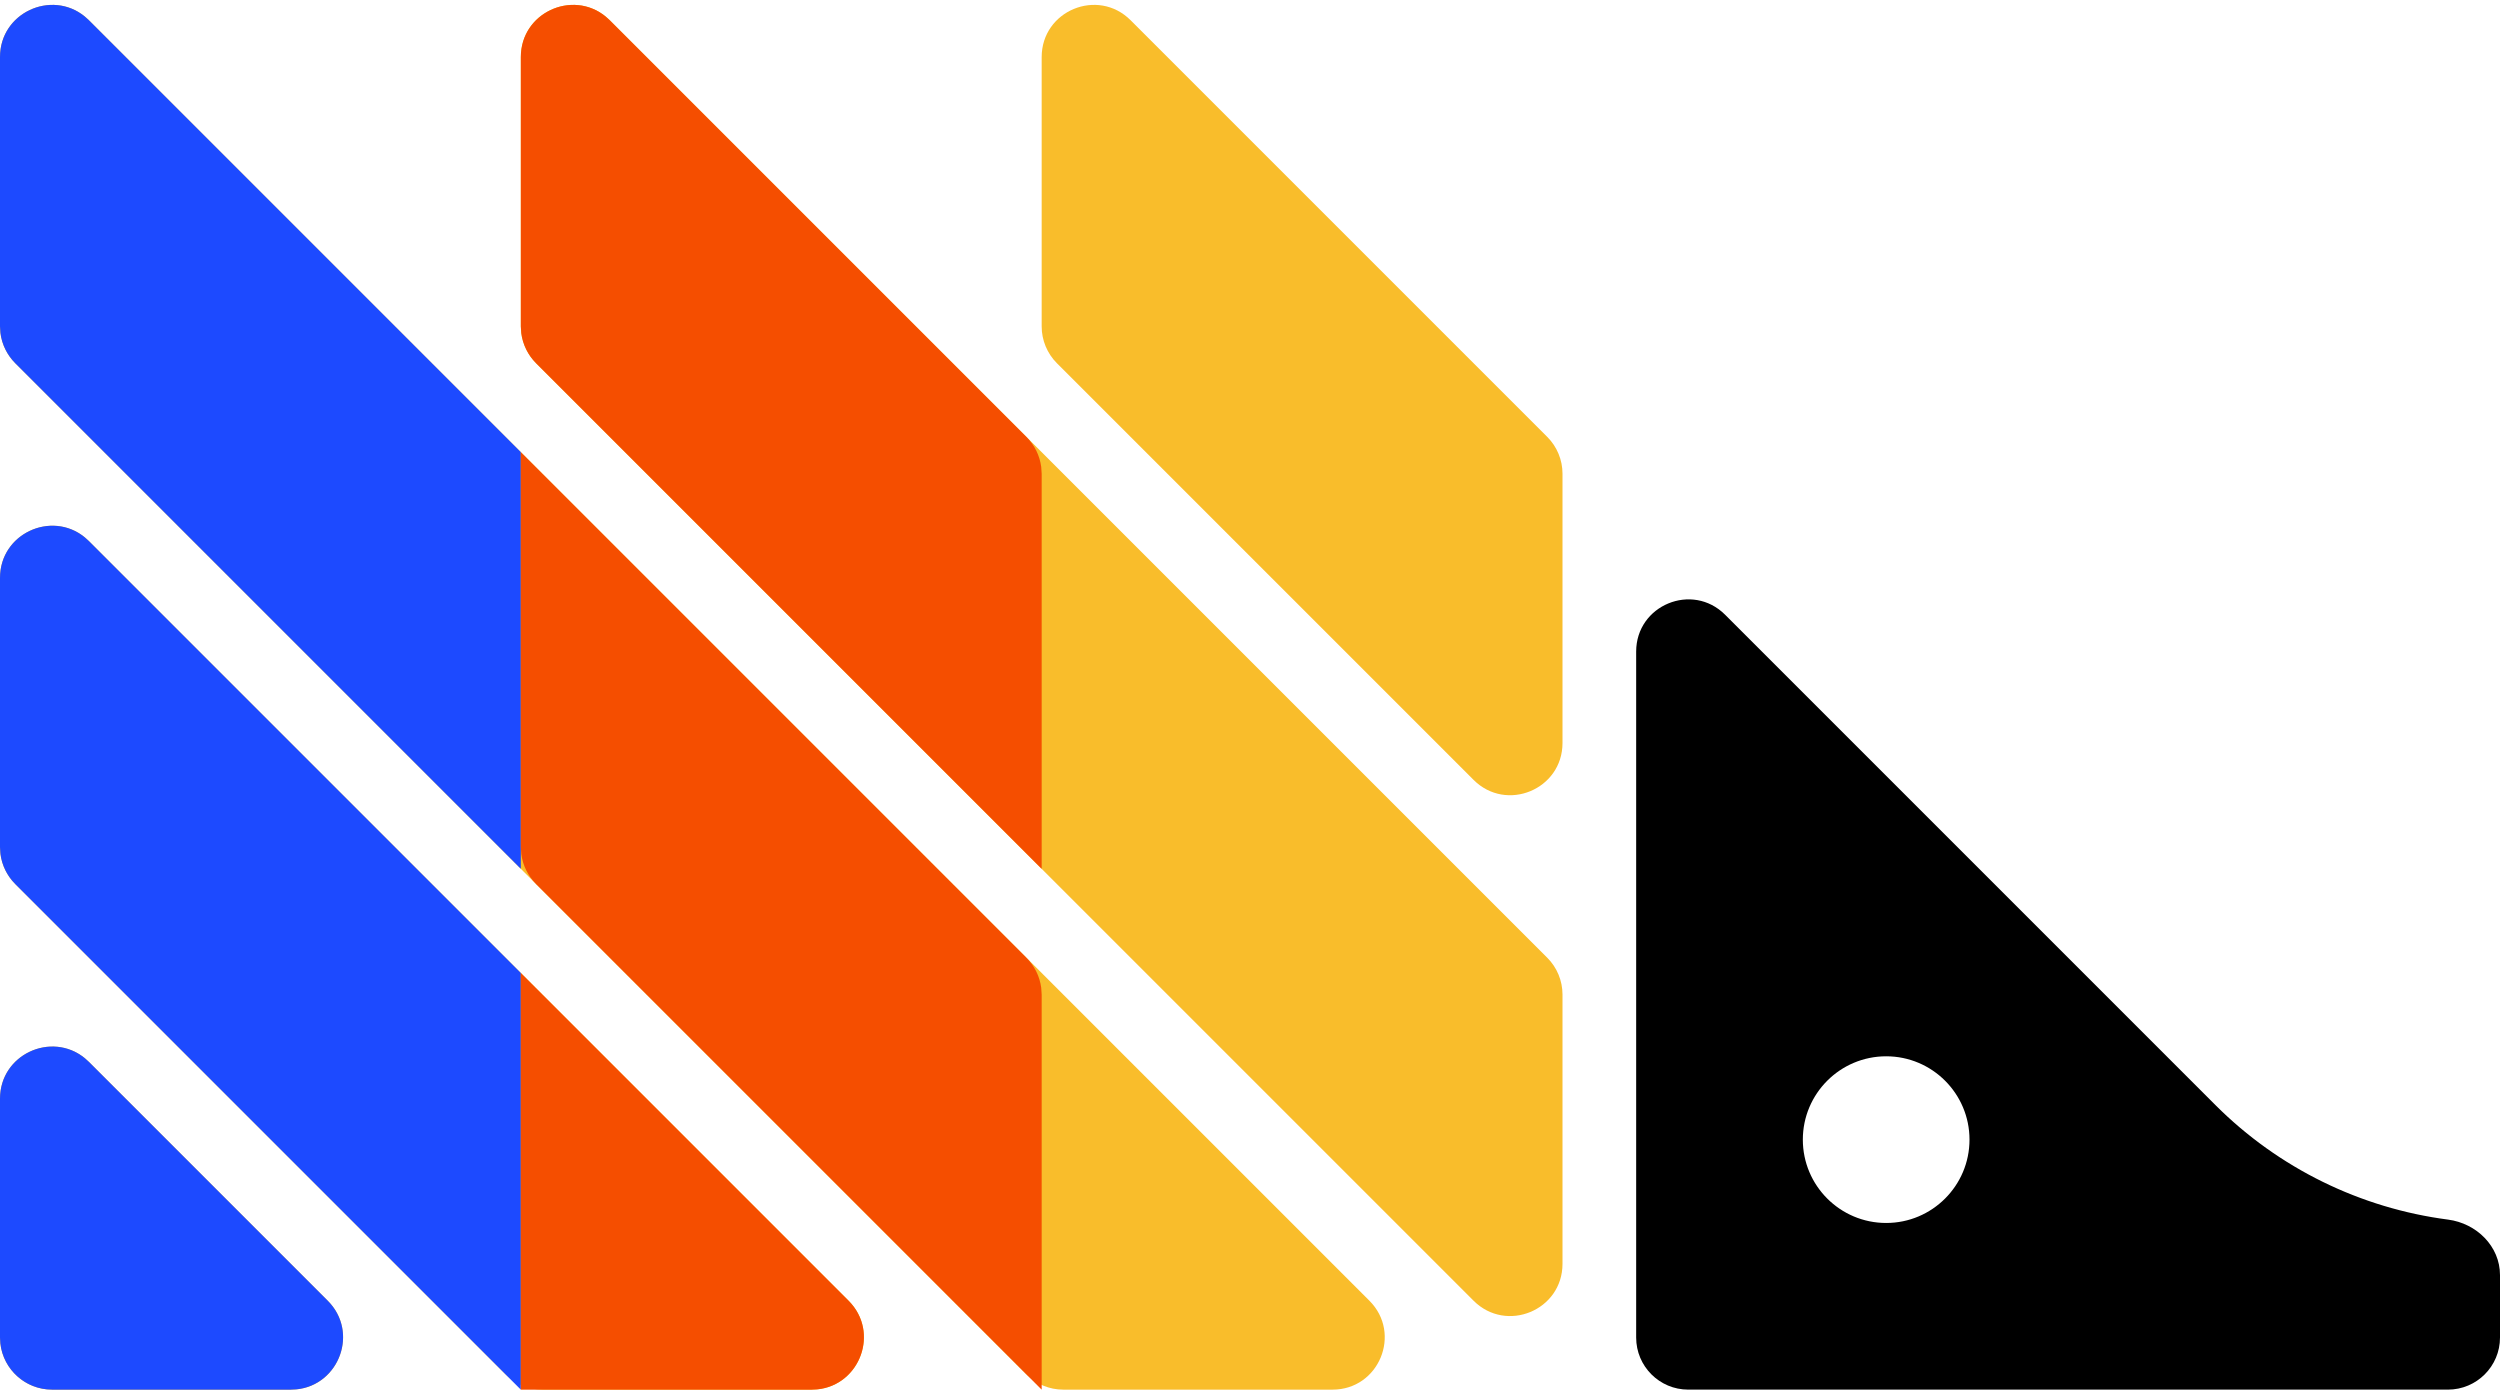
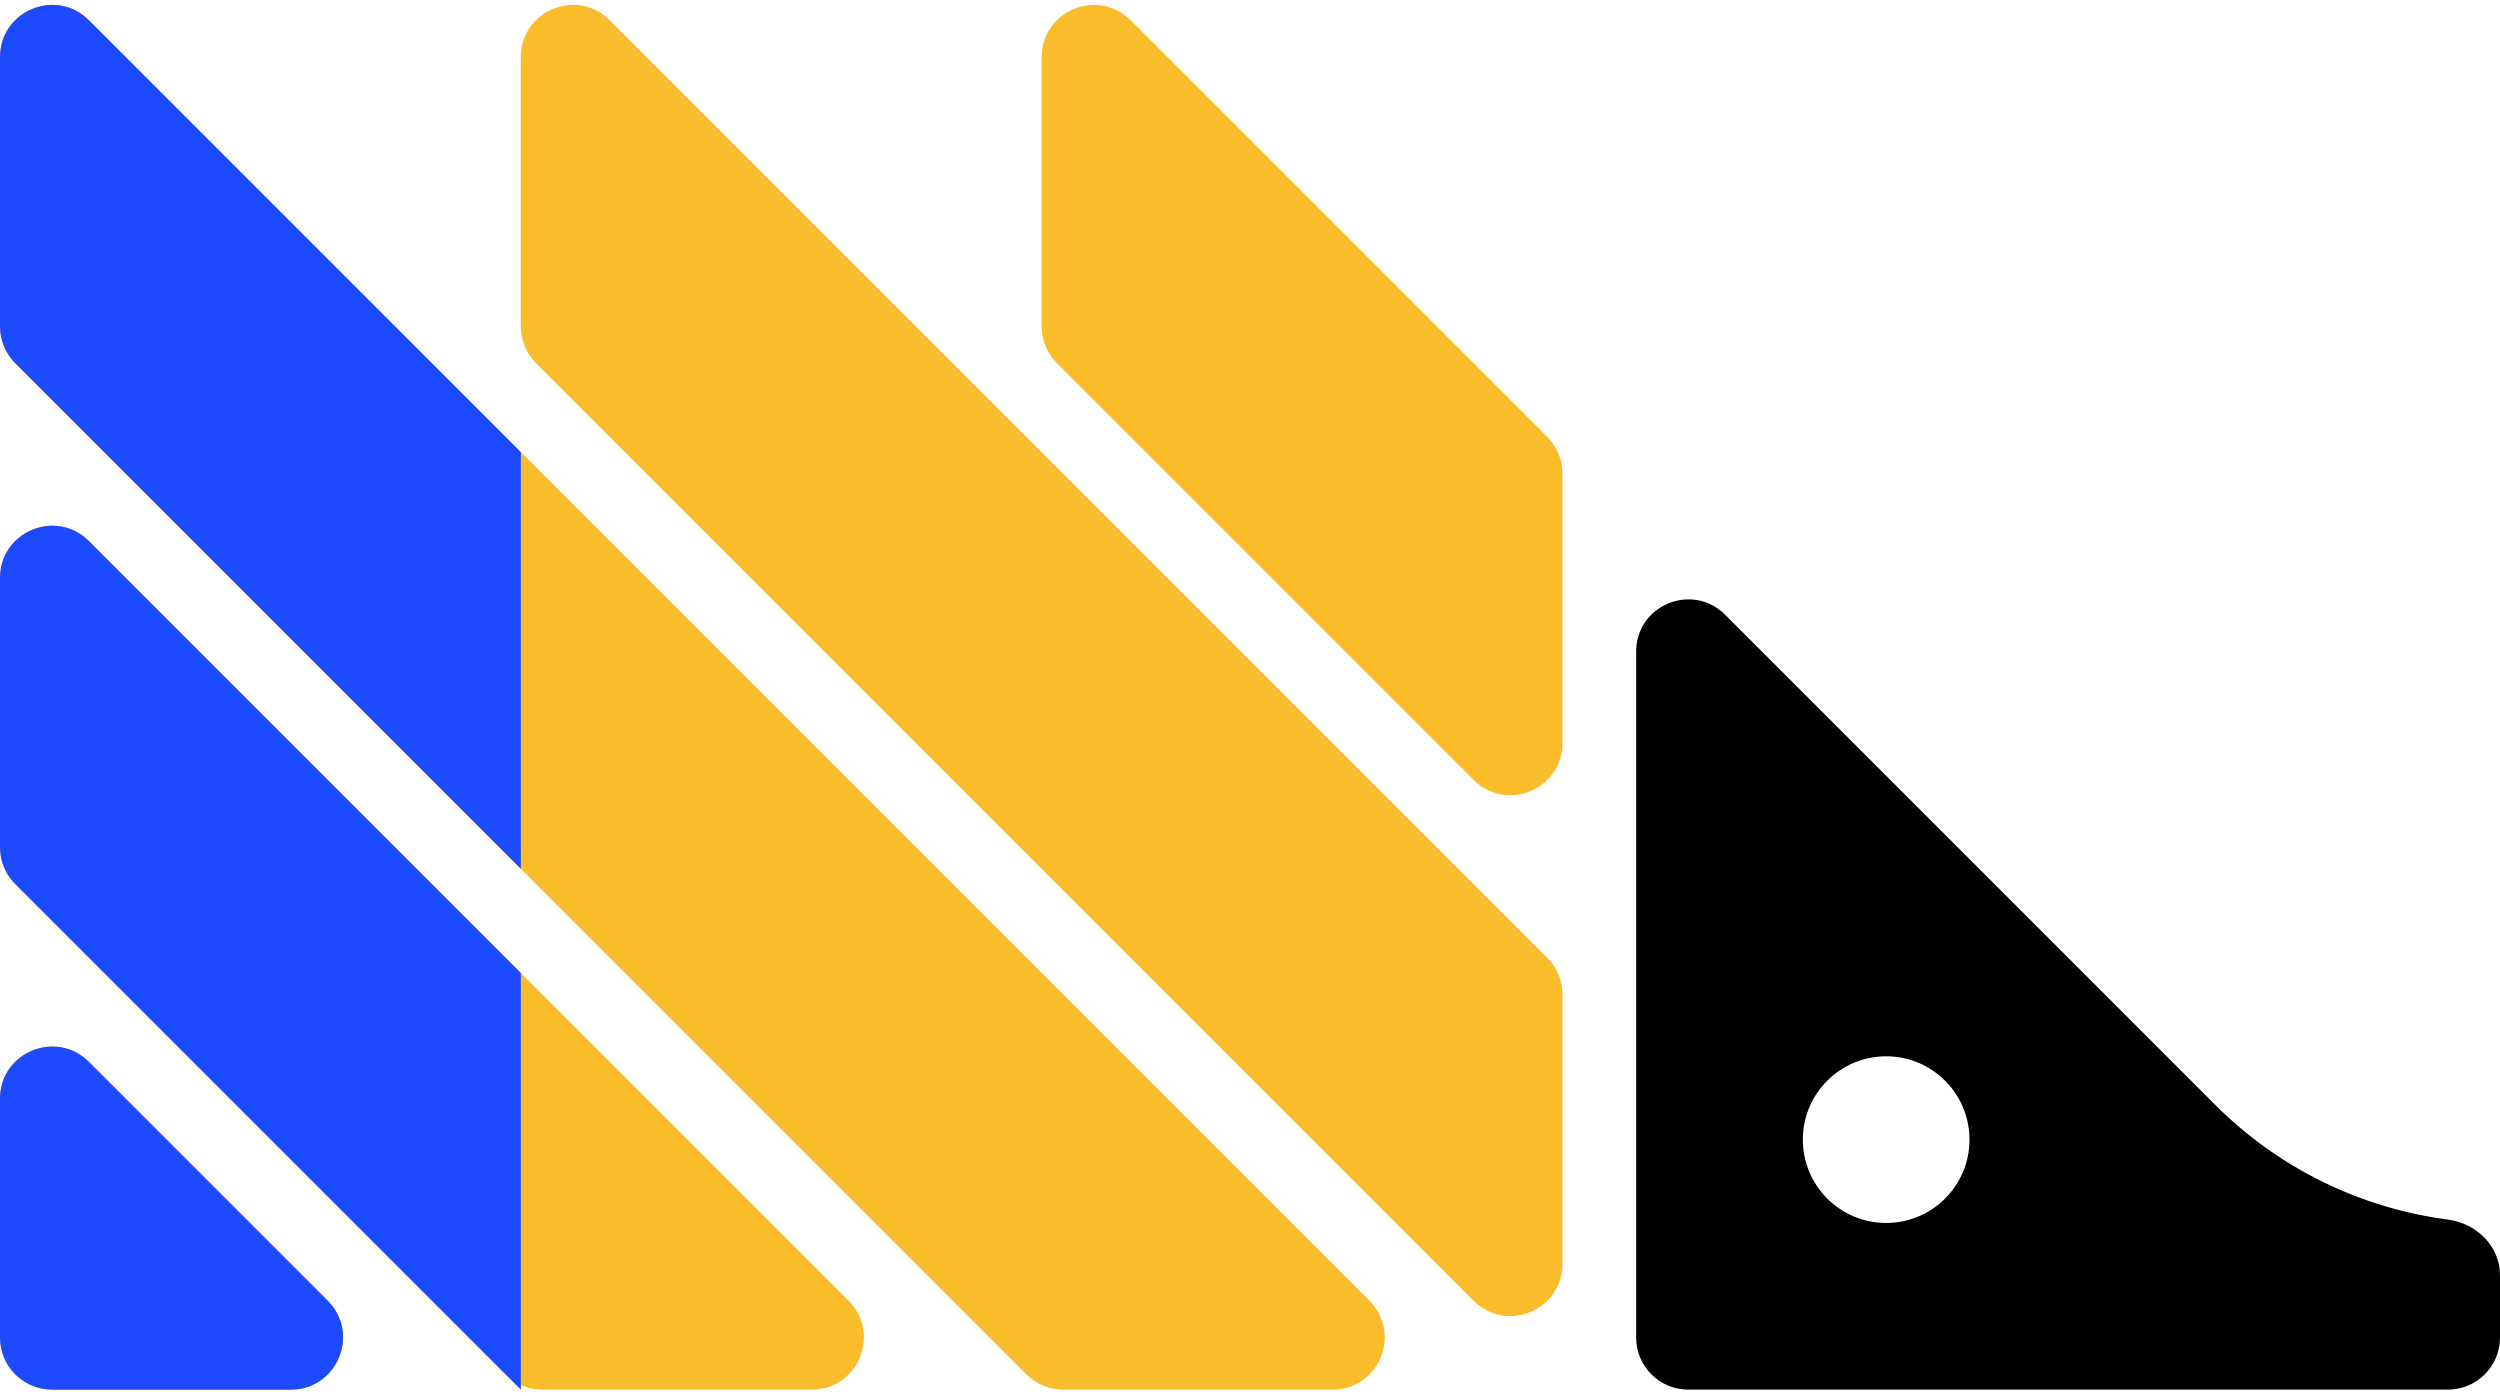
<svg xmlns="http://www.w3.org/2000/svg" width="256" height="143" viewBox="0 0 256 143" fill="none">
  <g clip-path="url(#clip0_591_28772)">
    <path d="M0 112.512C0 107.759 5.746 105.379 9.107 108.74L33.559 133.192C36.92 136.553 34.54 142.299 29.787 142.299H5.335C2.389 142.299 0 139.911 0 136.964V112.512ZM0 86.756C0 88.171 0.562 89.528 1.563 90.529L51.771 140.737C52.771 141.737 54.128 142.299 55.543 142.299H83.12C87.873 142.299 90.254 136.553 86.893 133.192L9.107 55.407C5.746 52.046 0 54.426 0 59.179V86.756ZM0 33.423C0 34.838 0.562 36.195 1.563 37.195L105.104 140.737C106.104 141.737 107.462 142.299 108.876 142.299H136.454C141.207 142.299 143.587 136.553 140.226 133.192L9.107 2.073C5.747 -1.288 0 1.093 0 5.846V33.423ZM53.333 33.423C53.333 34.838 53.896 36.195 54.896 37.195L150.893 133.192C154.254 136.553 160 134.173 160 129.42V101.842C160 100.428 159.438 99.07 158.437 98.07L62.441 2.073C59.08 -1.288 53.333 1.093 53.333 5.846V33.423ZM115.774 2.073C112.413 -1.288 106.667 1.093 106.667 5.846V33.423C106.667 34.838 107.229 36.195 108.229 37.195L150.893 79.859C154.254 83.22 160 80.839 160 76.086V48.509C160 47.094 159.438 45.737 158.437 44.737L115.774 2.073Z" fill="#F9BD2B" />
    <path d="M226.867 113.166L176.651 62.949C173.29 59.588 167.543 61.969 167.543 66.722V136.964C167.543 139.91 169.932 142.298 172.878 142.298H250.665C253.611 142.298 256 139.91 256 136.964V130.567C256 127.62 253.601 125.268 250.679 124.887C241.713 123.72 233.326 119.624 226.867 113.166ZM193.143 125.232C188.433 125.232 184.61 121.409 184.61 116.699C184.61 111.988 188.433 108.165 193.143 108.165C197.854 108.165 201.677 111.988 201.677 116.699C201.677 121.409 197.854 125.232 193.143 125.232Z" fill="black" />
    <path d="M8.656 108.333L9.107 108.739L33.559 133.191C36.774 136.406 34.736 141.804 30.393 142.267L29.787 142.299H5.335C2.599 142.299 0.344 140.239 0.036 137.586L0 136.964V112.512C0 107.965 5.258 105.59 8.656 108.333ZM8.656 55.001L9.107 55.407L53.333 99.633V142.3L1.563 90.529C0.729 89.695 0.2 88.614 0.046 87.458L0 86.757V59.179C0 54.633 5.258 52.258 8.656 55.001ZM0 5.846C0 1.299 5.258 -1.076 8.656 1.667L9.107 2.073L53.333 46.299V88.966L1.563 37.195C0.729 36.361 0.2 35.28 0.046 34.124L0 33.423V5.846Z" fill="#1D4AFF" />
-     <path d="M53.334 46.3L105.104 98.071C105.938 98.904 106.467 99.986 106.621 101.142L106.667 101.843V142.3L54.896 90.529C54.062 89.695 53.533 88.614 53.38 87.458L53.334 86.757V46.3ZM53.334 99.632L86.893 133.191C90.108 136.406 88.07 141.804 83.727 142.267L83.121 142.299H53.334V99.632ZM61.989 1.667L62.441 2.073L105.104 44.737C105.938 45.57 106.467 46.652 106.621 47.808L106.667 48.509V88.966L54.896 37.195C54.062 36.361 53.533 35.28 53.38 34.124L53.334 33.423V5.846C53.334 1.299 58.591 -1.076 61.989 1.667Z" fill="#F54E00" />
  </g>
  <defs>
    <clipPath id="clip0_591_28772">
      <rect width="256" height="142" fill="white" transform="translate(0 0.5)" />
    </clipPath>
  </defs>
</svg>